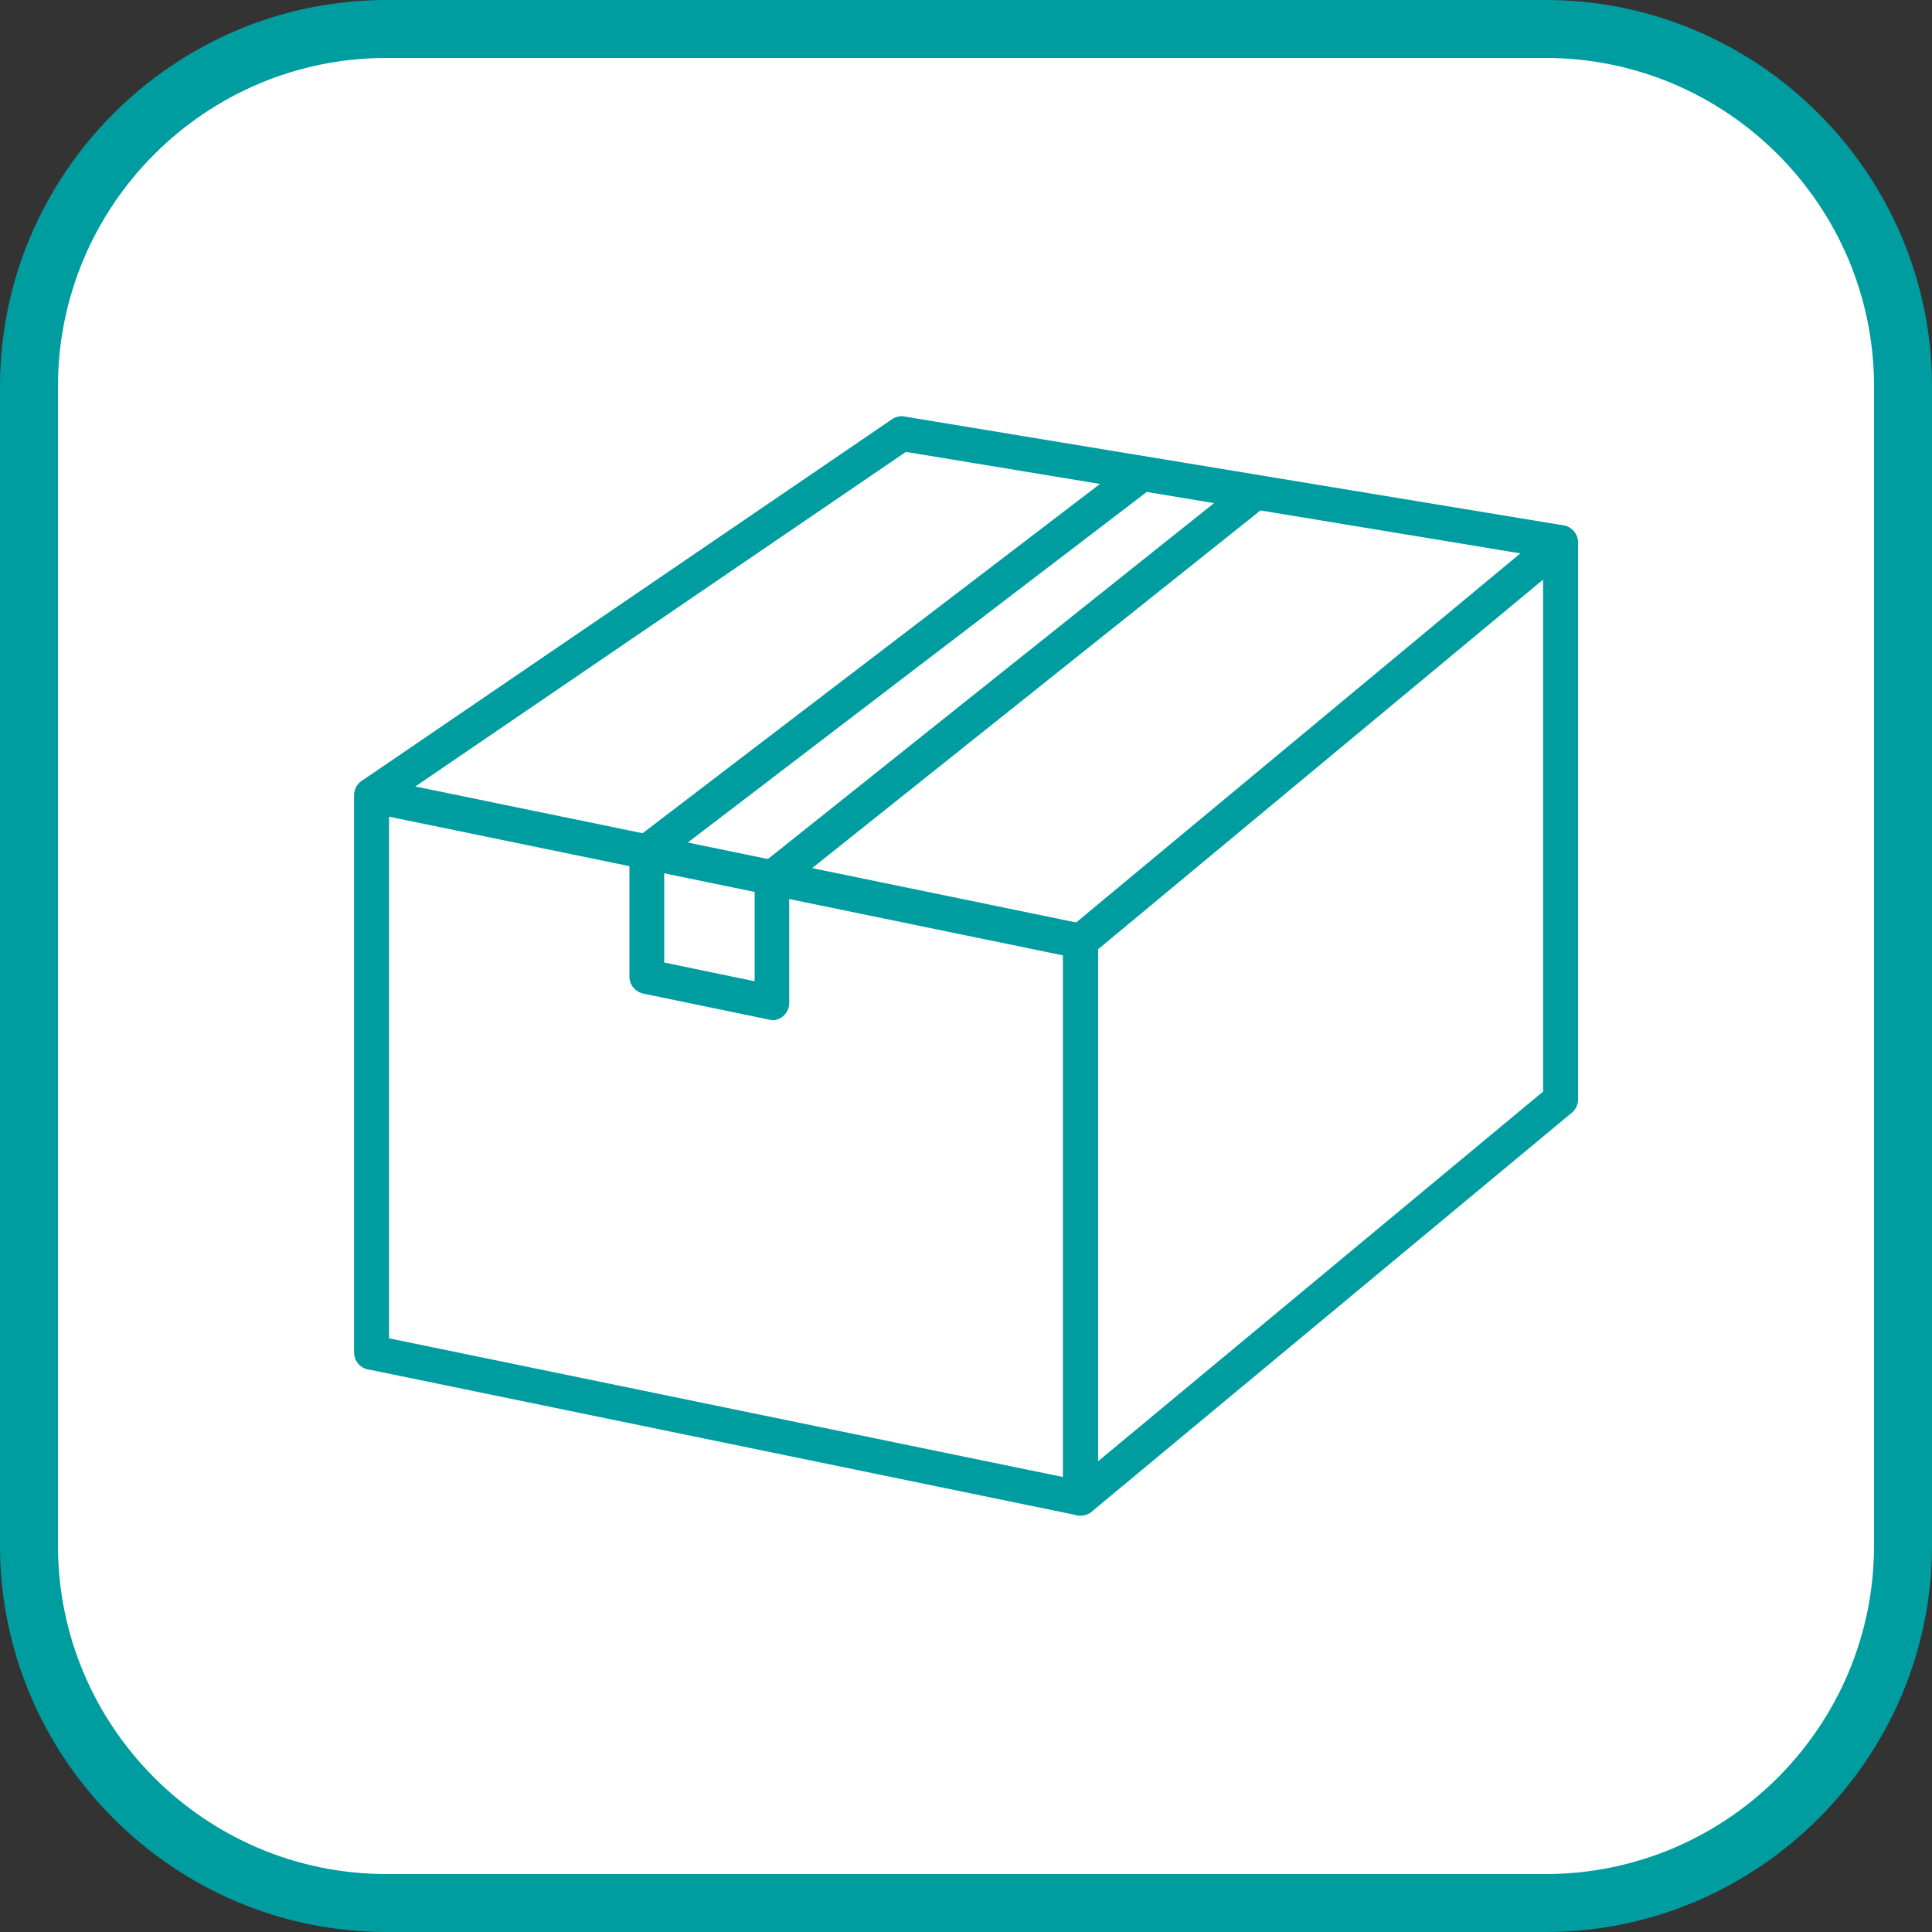
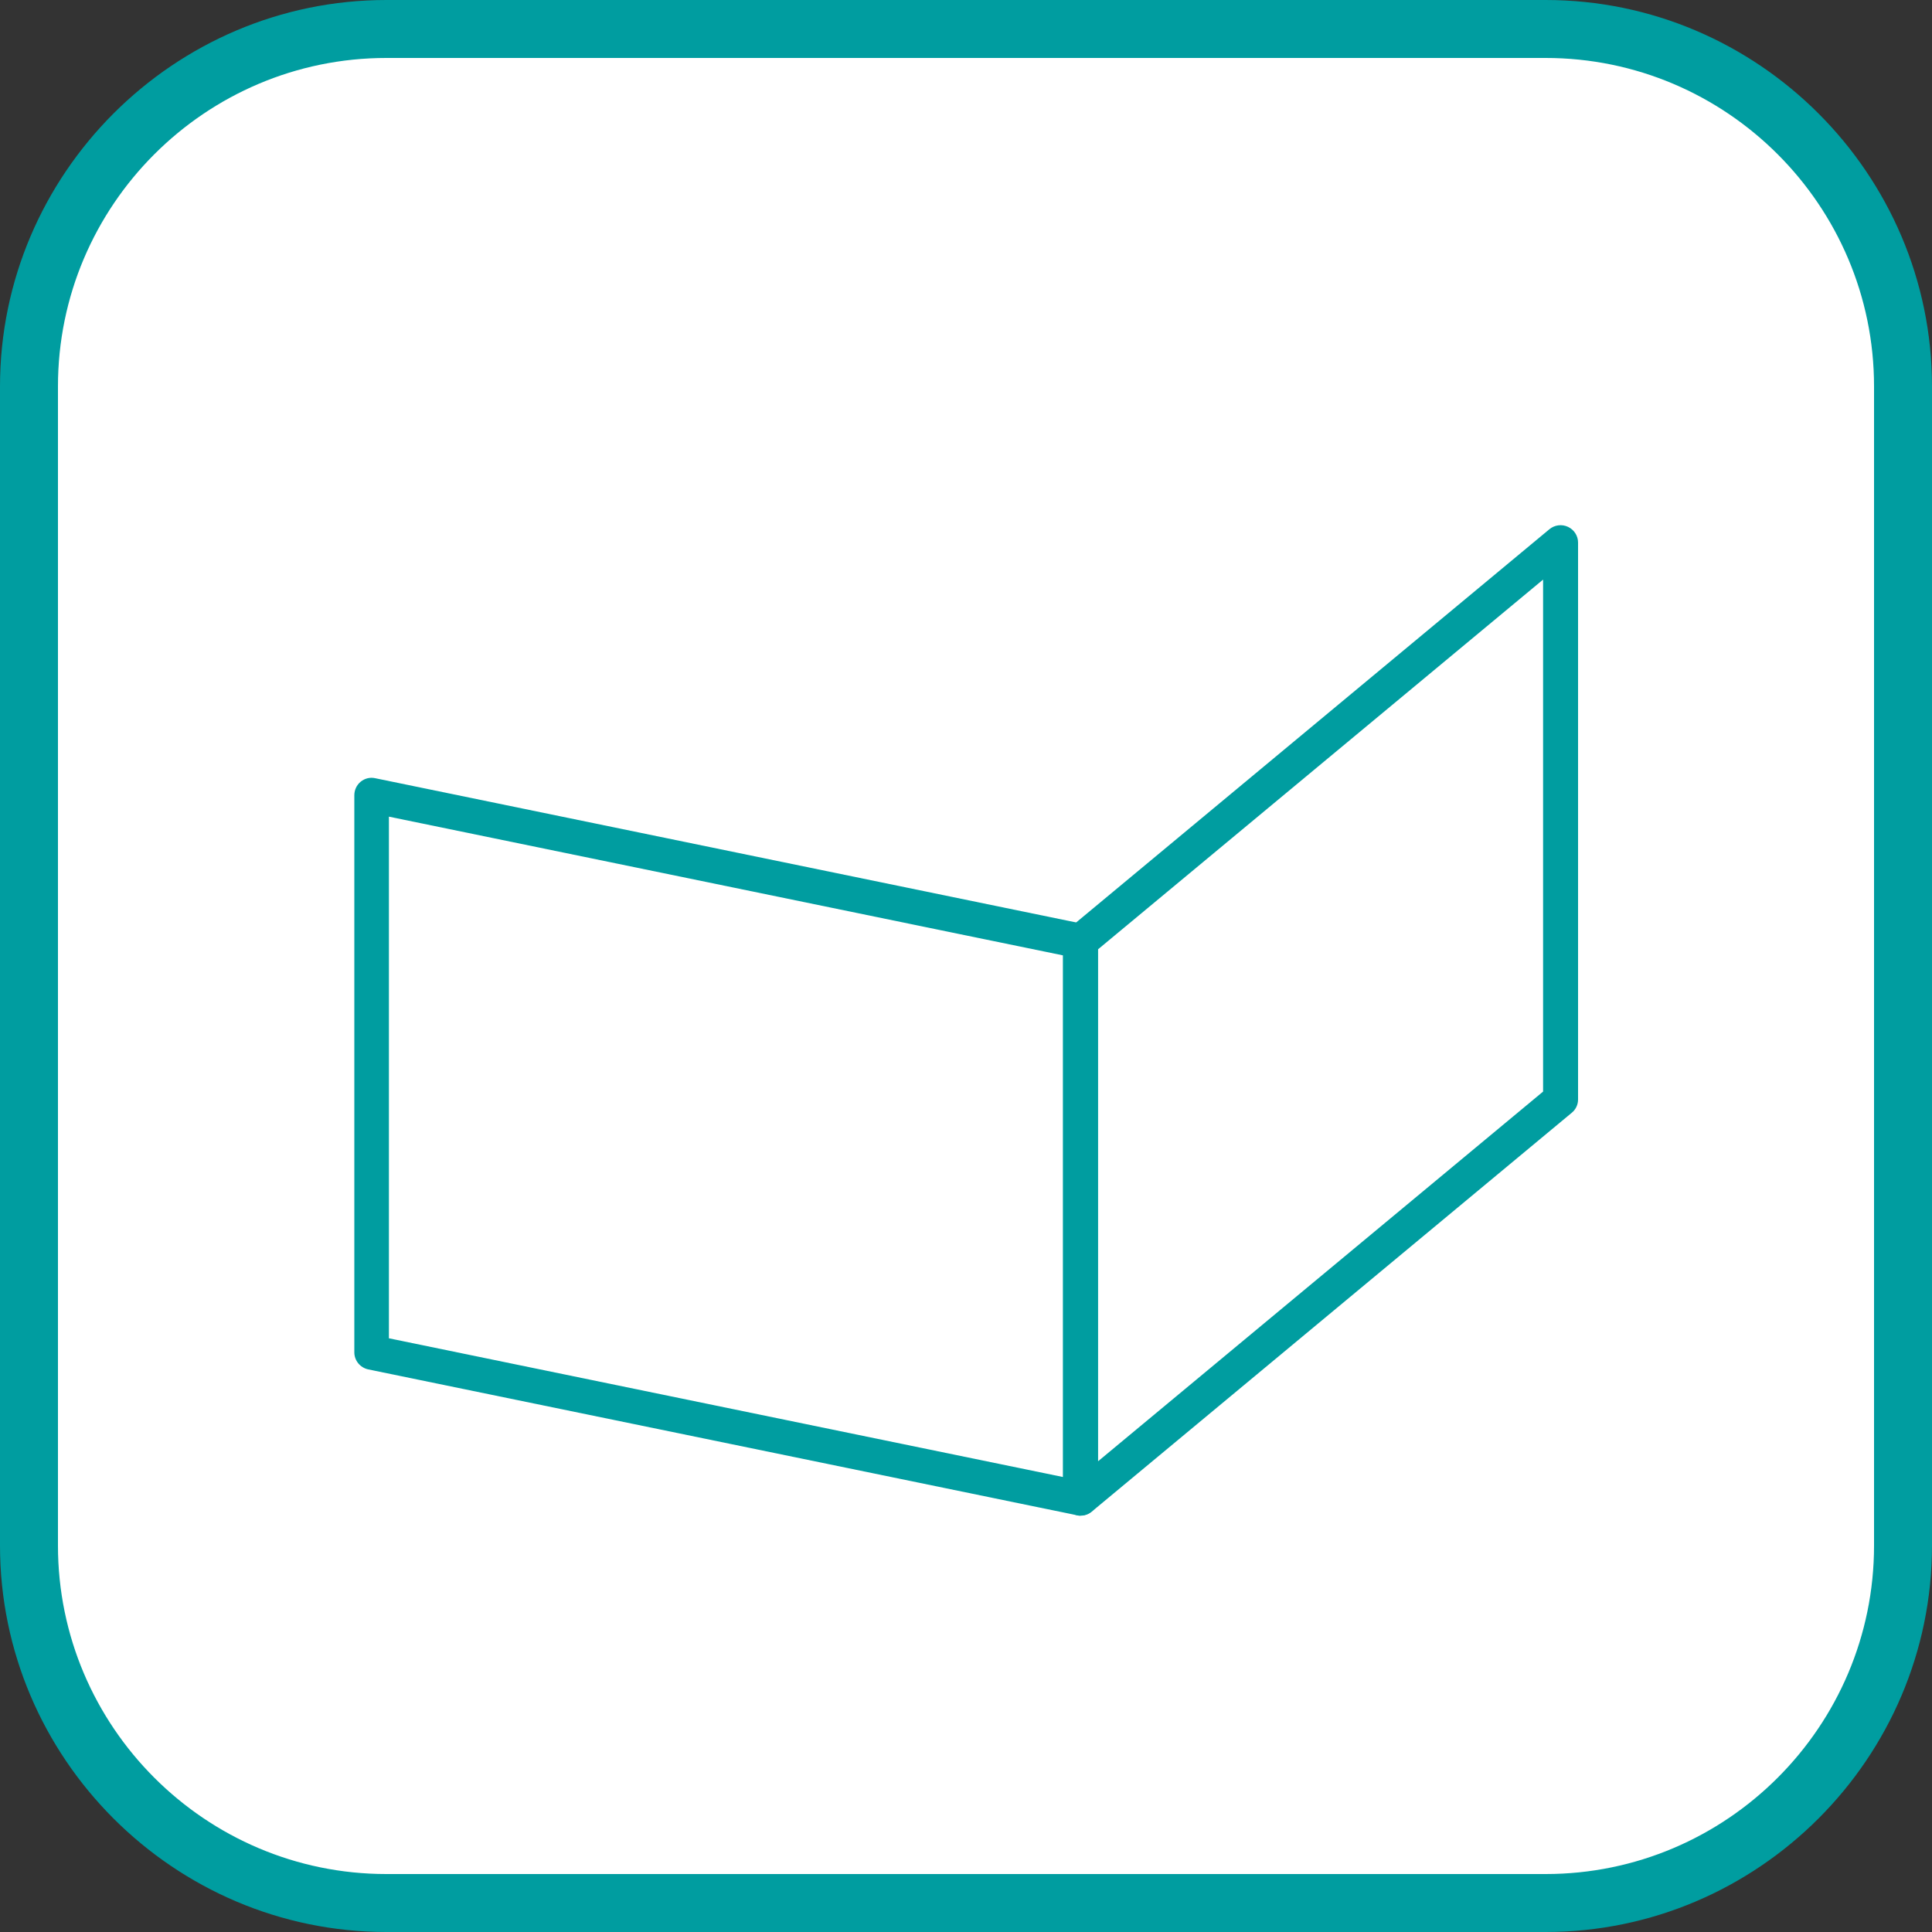
<svg xmlns="http://www.w3.org/2000/svg" id="_レイヤー_1" viewBox="0 0 100 100">
  <rect x="0" y="0" width="100" height="100" fill="#333333" stroke="none" />
  <defs>
    <style>.cls-1{fill:#fff;}.cls-2{fill:#009da0;}</style>
  </defs>
  <rect class="cls-1" x="1.5" y="1.5" width="97" height="97" rx="18.5" ry="18.5" />
  <path class="cls-2" d="M80,3c9.37,0,17,7.63,17,17v60c0,9.37-7.63,17-17,17H20c-9.37,0-17-7.63-17-17V20C3,10.63,10.63,3,20,3h60M80,0H20C9,0,0,9,0,20v60c0,11,9,20,20,20h60c11,0,20-9,20-20V20c0-11-9-20-20-20h0Z" />
-   <path class="cls-2" d="M19.23,70.9c-.5,0-.9-.4-.9-.9v-28.84c0-.3.15-.58.39-.74l27.45-18.72c.19-.13.43-.19.65-.14l34.09,5.63c.49.08.82.54.74,1.03-.08.49-.54.83-1.03.74l-33.73-5.57-26.76,18.25v28.36c0,.5-.4.9-.9.9Z" />
  <path class="cls-2" d="M55.93,78.45c-.13,0-.26-.03-.38-.09-.32-.15-.52-.47-.52-.81v-28.83c0-.27.12-.52.33-.69l24.84-20.64c.27-.22.64-.27.96-.12.32.15.52.47.52.81v28.83c0,.27-.12.52-.33.69l-24.84,20.64c-.17.14-.37.21-.58.21ZM56.83,49.14v26.5l23.04-19.14v-26.5l-23.04,19.14Z" />
-   <path class="cls-2" d="M39.96,52.79c-.06,0-.12,0-.18-.02l-6.48-1.34c-.42-.09-.72-.45-.72-.88v-6.46c0-.28.13-.54.35-.71l25.64-19.58c.2-.15.45-.22.69-.17l5.86.97c.35.06.63.32.72.66.09.34-.03.71-.31.93l-24.68,19.69v6.03c0,.27-.12.53-.33.7-.16.13-.36.2-.57.2ZM34.38,49.82l4.68.97v-5.35c0-.27.12-.53.34-.7l23.44-18.7-3.48-.58-24.98,19.08v5.28Z" />
  <path class="cls-2" d="M55.93,78.45c-.06,0-.12,0-.18-.02l-36.69-7.55c-.42-.09-.72-.46-.72-.88v-28.84c0-.27.12-.53.33-.7.21-.17.48-.24.75-.18l36.69,7.55c.42.09.72.46.72.88v28.83c0,.27-.12.53-.33.7-.16.13-.36.2-.57.2ZM20.13,69.27l34.89,7.18v-27l-34.89-7.18v27Z" />
</svg>